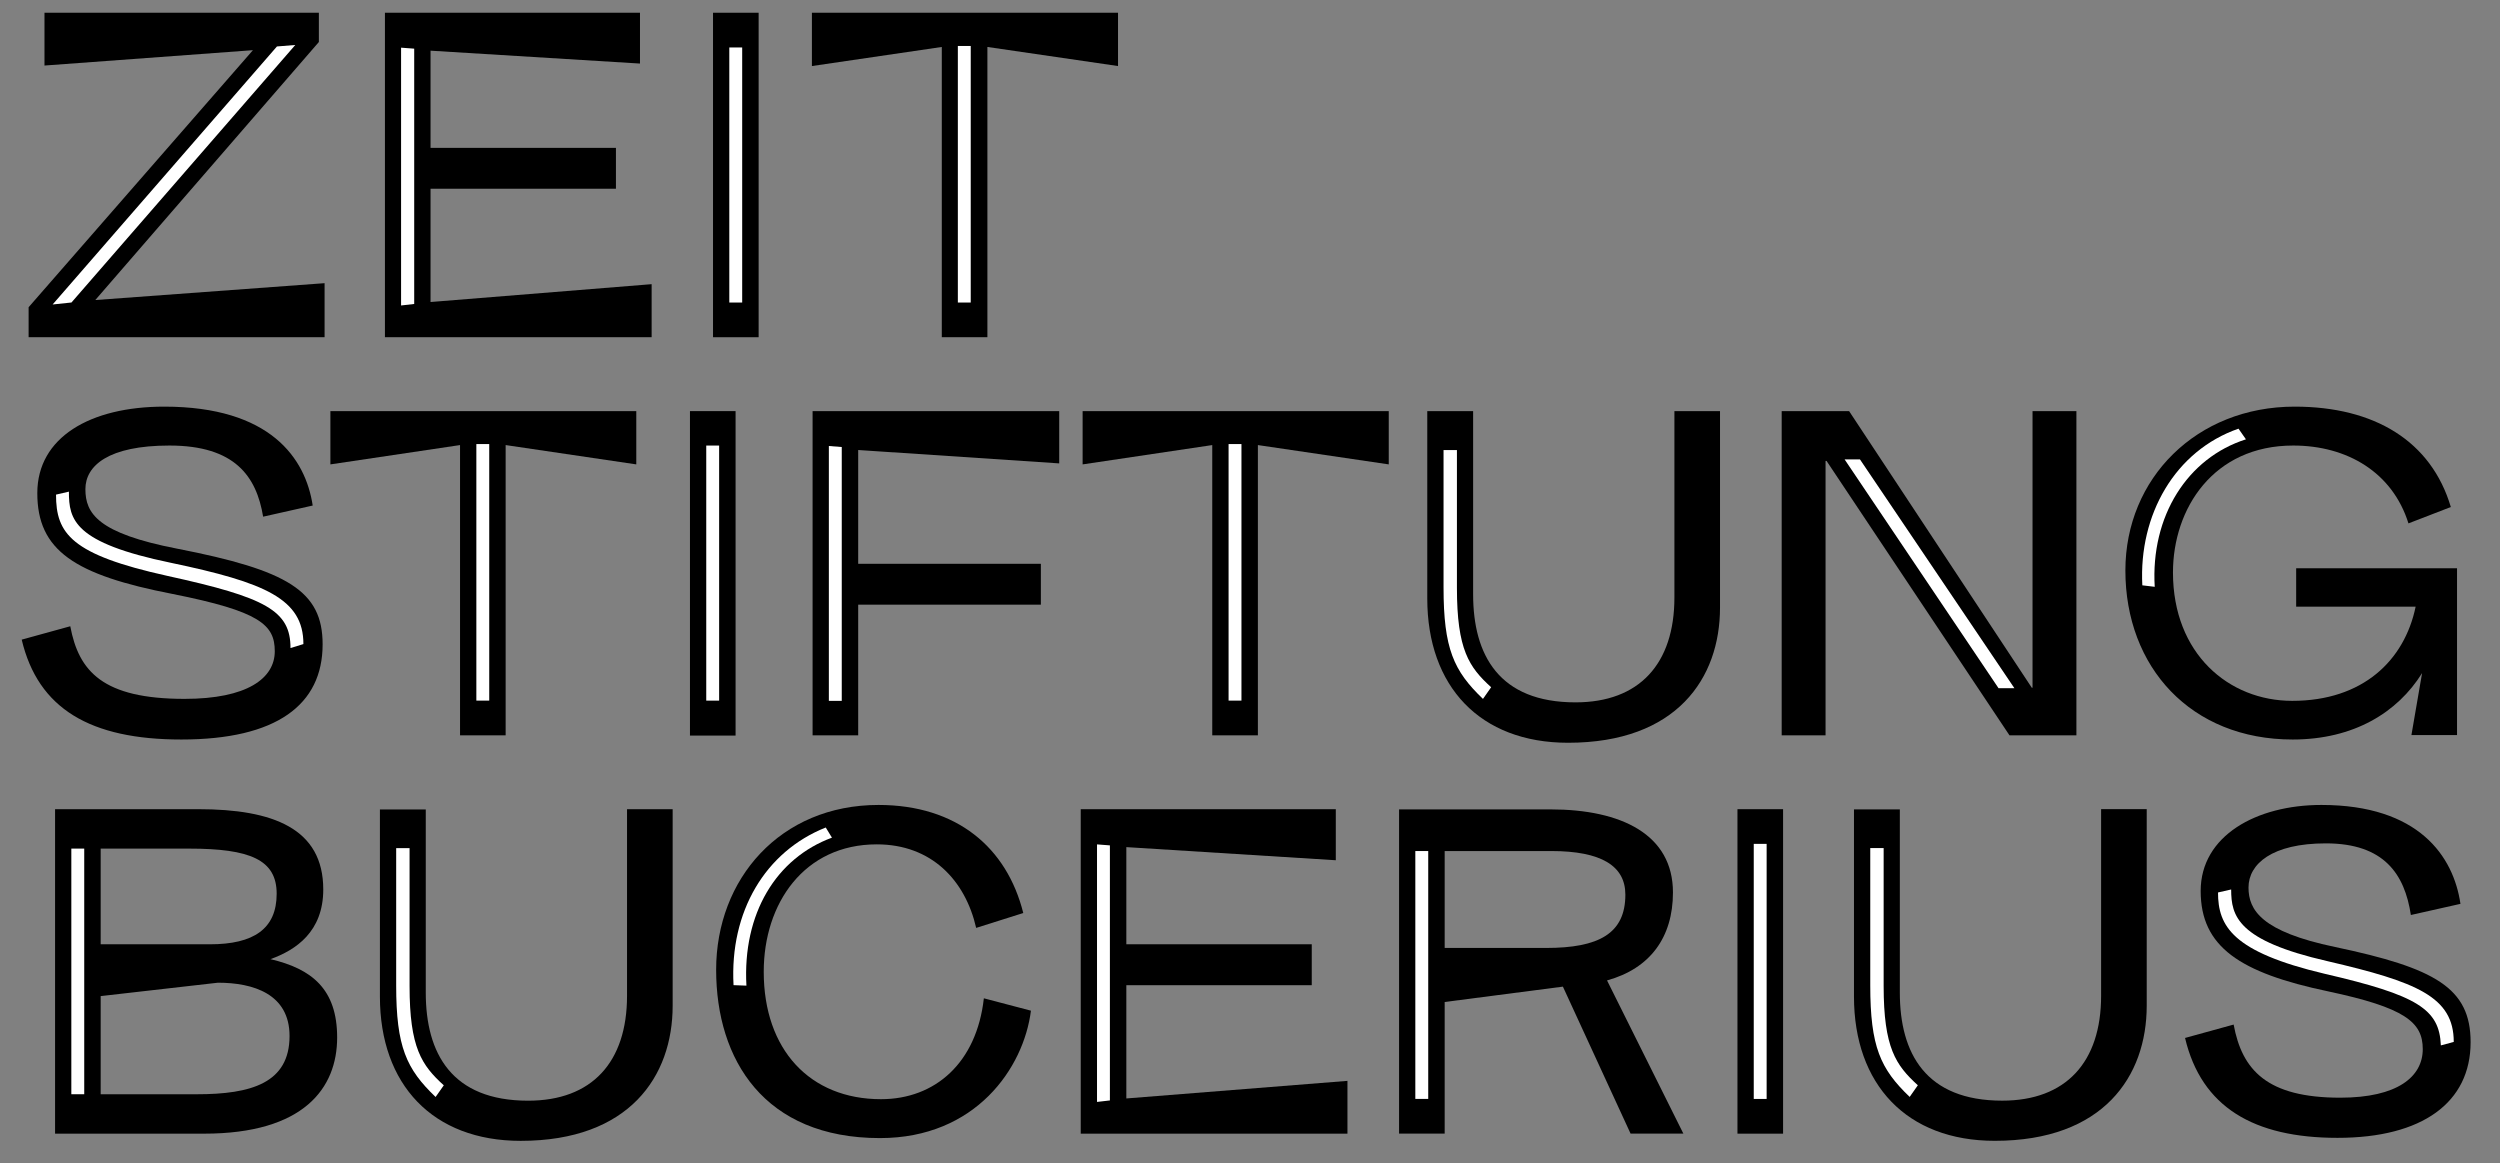
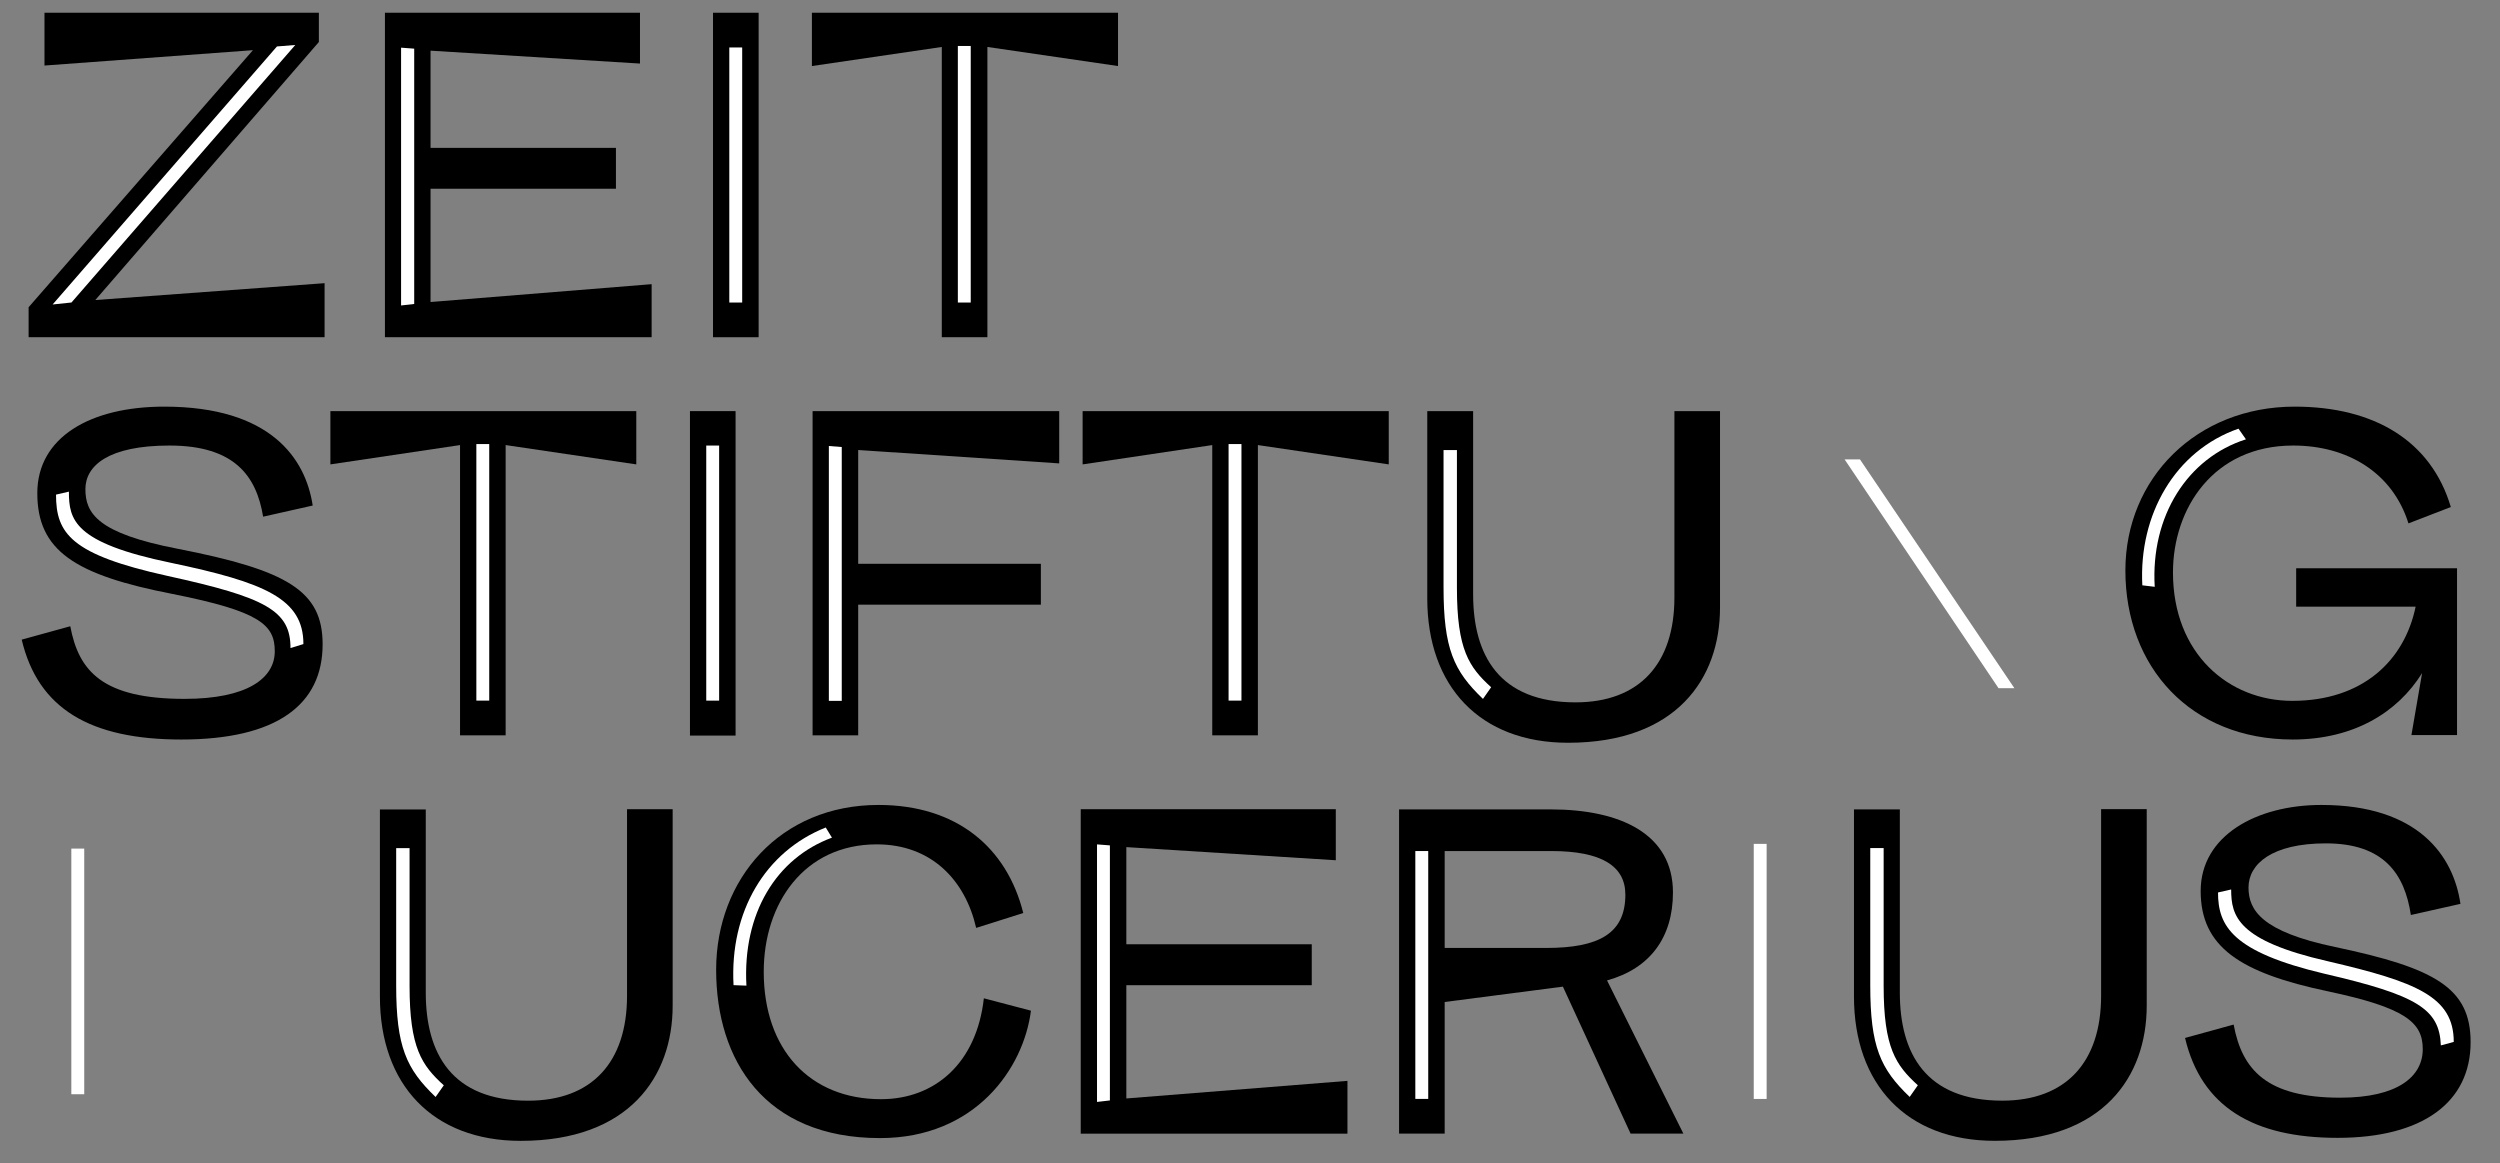
<svg xmlns="http://www.w3.org/2000/svg" width="144" height="67" viewBox="0 0 144 67" fill="none">
  <rect x="0" y="0" width="144" height="67" fill="#808080" stroke="none" />
  <path d="M2.562 0.734V3.775L14.569 2.89L1.648 17.696V19.424H18.696V16.311L5.489 17.282L18.367 2.419V0.734H2.562Z" fill="black" />
  <path d="M17.009 2.59L15.952 2.676L3.031 17.538L4.116 17.424L17.009 2.59Z" fill="white" />
  <path d="M24.799 17.396V10.871H35.478V8.516H24.799V2.919L36.863 3.661V0.734H22.172V19.424H37.534V16.368L24.799 17.396Z" fill="black" />
  <path d="M23.102 17.595L23.858 17.509V2.803L23.102 2.746V17.595Z" fill="white" />
  <path d="M43.697 0.734H41.07V19.424H43.697V0.734Z" fill="black" />
  <path d="M42.75 2.734H42.008V17.426H42.75V2.734Z" fill="white" />
  <path d="M46.766 3.804L54.247 2.705V19.424H56.874V2.705L64.398 3.804V0.734H46.766V3.804Z" fill="black" />
  <path d="M55.914 2.648H55.172V17.426H55.914V2.648Z" fill="white" />
  <path d="M9.46 23.422C5.191 23.422 2.149 25.192 2.149 28.405C2.149 31.703 4.277 33.116 9.959 34.216C14.971 35.215 15.827 35.986 15.827 37.514C15.827 39.07 14.242 40.255 10.63 40.255C5.919 40.255 4.534 38.67 4.048 36.072L1.25 36.843C2.192 40.826 5.205 42.596 10.445 42.596C15.927 42.596 18.583 40.598 18.583 37.114C18.583 34.044 16.584 32.845 10.202 31.603C5.633 30.718 4.919 29.576 4.919 28.176C4.919 26.82 6.247 25.663 9.759 25.663C13.529 25.663 14.771 27.434 15.156 29.761L18.012 29.119C17.598 26.392 15.57 23.422 9.46 23.422Z" fill="black" />
  <path d="M3.227 28.49C3.227 30.731 4.083 31.945 9.651 33.173C15.32 34.415 16.733 35.172 16.733 37.327L17.476 37.099C17.476 34.501 15.291 33.558 9.837 32.416C4.24 31.259 3.969 29.932 3.969 28.318L3.227 28.49Z" fill="white" />
  <path d="M19.031 26.749L26.498 25.636V42.355H29.125V25.636L36.65 26.749V23.68H19.031V26.749Z" fill="black" />
  <path d="M28.18 25.578H27.438V40.355H28.18V25.578Z" fill="white" />
  <path d="M42.369 23.68H39.742V42.369H42.369V23.68Z" fill="black" />
  <path d="M41.422 25.664H40.68V40.356H41.422V25.664Z" fill="white" />
  <path d="M49.432 42.355V34.83H59.954V32.475H49.432V25.921L61.011 26.692V23.68H46.805V42.355H49.432Z" fill="black" />
  <path d="M47.742 40.369H48.485V25.748L47.742 25.691V40.369Z" fill="white" />
  <path d="M62.359 26.749L69.826 25.636V42.355H72.454V25.636L79.992 26.749V23.68H62.359V26.749Z" fill="black" />
  <path d="M71.508 25.578H70.766V40.355H71.508V25.578Z" fill="white" />
  <path d="M82.211 23.68V34.474C82.211 39.542 85.252 42.783 90.32 42.783C96.574 42.783 99.073 39.071 99.073 35.002V23.68H96.446V34.416C96.446 38.243 94.418 40.456 90.749 40.456C86.351 40.456 84.852 37.743 84.852 34.231V23.68H82.211Z" fill="black" />
  <path d="M83.148 25.922V33.832C83.148 37.372 83.734 38.643 85.419 40.257L85.89 39.585C84.619 38.429 83.919 37.429 83.919 33.86V25.922H83.148Z" fill="white" />
-   <path d="M102.625 42.355H105.152V26.549H105.209L115.746 42.355H119.601V23.68H117.074V39.613H117.031L106.508 23.68H102.625V42.355Z" fill="black" />
  <path d="M106.25 26.463L115.116 39.641H116.03L107.135 26.463H106.25Z" fill="white" />
  <path d="M122.422 32.859C122.422 38.428 126.191 42.596 132.059 42.596C135.571 42.596 138.099 41.04 139.512 38.77L138.898 42.34H141.525V32.731H132.259V34.944H139.141C138.498 38.042 136.1 40.369 132.031 40.369C128.376 40.369 125.163 37.657 125.163 32.974C125.163 29.29 127.49 25.663 132.088 25.663C135.214 25.663 137.813 27.22 138.727 30.147L141.168 29.204C140.04 25.406 136.771 23.422 132.173 23.422C126.52 23.422 122.422 27.548 122.422 32.859Z" fill="black" />
  <path d="M128.937 24.691C125.282 25.962 123.184 29.646 123.398 33.715L124.112 33.8C123.869 29.731 125.996 26.376 129.366 25.305L128.937 24.691Z" fill="white" />
-   <path d="M3.172 65.299H11.753C17.506 65.299 19.42 62.672 19.42 59.759C19.42 56.961 17.949 55.804 15.579 55.247C17.05 54.719 18.62 53.662 18.62 51.235C18.62 47.723 15.736 46.609 11.424 46.609H3.172V65.299ZM5.799 54.391V48.88H10.896C14.408 48.88 15.936 49.522 15.936 51.478C15.936 53.505 14.608 54.391 12.095 54.391H5.799ZM5.799 63.029V57.375L12.552 56.604C14.58 56.604 16.678 57.246 16.678 59.673C16.678 62.386 14.465 63.029 11.339 63.029H5.799Z" fill="black" />
  <path d="M4.852 48.879H4.109V63.028H4.852V48.879Z" fill="white" />
  <path d="M21.883 46.609V57.403C21.883 62.472 24.924 65.713 29.992 65.713C36.246 65.713 38.745 62.001 38.745 57.931V46.609H36.117V57.36C36.117 61.187 34.09 63.4 30.421 63.4C26.023 63.4 24.524 60.687 24.524 57.175V46.624H21.883V46.609Z" fill="black" />
  <path d="M22.82 48.852V56.761C22.82 60.302 23.406 61.573 25.09 63.186L25.562 62.515C24.291 61.359 23.591 60.359 23.591 56.79V48.852H22.82Z" fill="white" />
  <path d="M50.502 48.635C53.657 48.635 55.599 50.706 56.227 53.447L58.94 52.59C57.998 48.821 55.113 46.365 50.602 46.365C44.934 46.365 41.25 50.634 41.25 55.86C41.25 61.042 44.02 65.554 50.687 65.554C56.199 65.554 58.968 61.514 59.382 58.215L56.67 57.502C56.256 61.214 53.871 63.313 50.745 63.313C46.647 63.313 43.991 60.457 43.991 55.974C43.991 52.033 46.319 48.635 50.502 48.635Z" fill="black" />
  <path d="M47.563 47.664C44.079 49.049 42.023 52.504 42.252 56.745L42.994 56.773C42.766 52.618 44.707 49.434 47.92 48.249L47.563 47.664Z" fill="white" />
  <path d="M64.877 63.271V56.746H75.557V54.391H64.877V48.794L76.942 49.55V46.609H62.25V65.299H77.613V62.258L64.877 63.271Z" fill="black" />
  <path d="M63.188 63.471L63.93 63.385V48.694L63.188 48.637V63.471Z" fill="white" />
  <path d="M80.586 65.296H83.213V57.715L90.023 56.83L93.921 65.296H96.962L92.565 56.472C95.049 55.787 96.362 53.988 96.362 51.404C96.362 48.077 93.407 46.621 89.309 46.621H80.586V65.296ZM83.213 54.617V49.02H89.352C92.236 49.02 93.621 49.876 93.621 51.532C93.621 53.774 92.094 54.602 89.052 54.602H83.213V54.617Z" fill="black" />
-   <path d="M82.266 49.02H81.523V63.297H82.266V49.02Z" fill="white" />
-   <path d="M102.705 46.609H100.078V65.299H102.705V46.609Z" fill="black" />
+   <path d="M82.266 49.02H81.523V63.297H82.266Z" fill="white" />
  <path d="M101.758 48.607H101.016V63.299H101.758V48.607Z" fill="white" />
  <path d="M106.789 46.607V57.401C106.789 62.47 109.83 65.711 114.899 65.711C121.152 65.711 123.651 61.998 123.651 57.929V46.607H121.024V57.358C121.024 61.185 118.996 63.398 115.327 63.398C110.93 63.398 109.43 60.685 109.43 57.173V46.622H106.789V46.607Z" fill="black" />
  <path d="M107.727 48.848V56.757C107.727 60.298 108.312 61.569 109.997 63.182L110.468 62.511C109.197 61.355 108.498 60.355 108.498 56.786V48.848H107.727Z" fill="white" />
  <path d="M133.712 46.365C129.971 46.365 126.759 48.136 126.759 51.319C126.759 54.532 129 56.031 134.097 57.102C138.523 58.044 139.551 58.872 139.551 60.428C139.551 62.013 138.109 63.227 134.797 63.227C130.585 63.227 129.143 61.642 128.658 59.015L125.859 59.786C126.802 63.77 129.814 65.54 134.64 65.54C139.537 65.54 142.307 63.498 142.307 60.029C142.307 56.902 140.265 55.76 134.497 54.546C130.257 53.661 129.514 52.419 129.514 51.12C129.514 49.763 130.871 48.578 133.969 48.578C137.324 48.578 138.509 50.349 138.866 52.704L141.722 52.062C141.322 49.321 139.323 46.365 133.712 46.365Z" fill="black" />
  <path d="M127.758 51.406C127.758 53.347 128.586 54.832 133.897 56.089C139.265 57.331 140.508 58.13 140.593 60.215L141.336 60.015C141.336 57.416 139.208 56.56 134.054 55.361C128.871 54.175 128.515 52.762 128.515 51.234L127.758 51.406Z" fill="white" />
</svg>